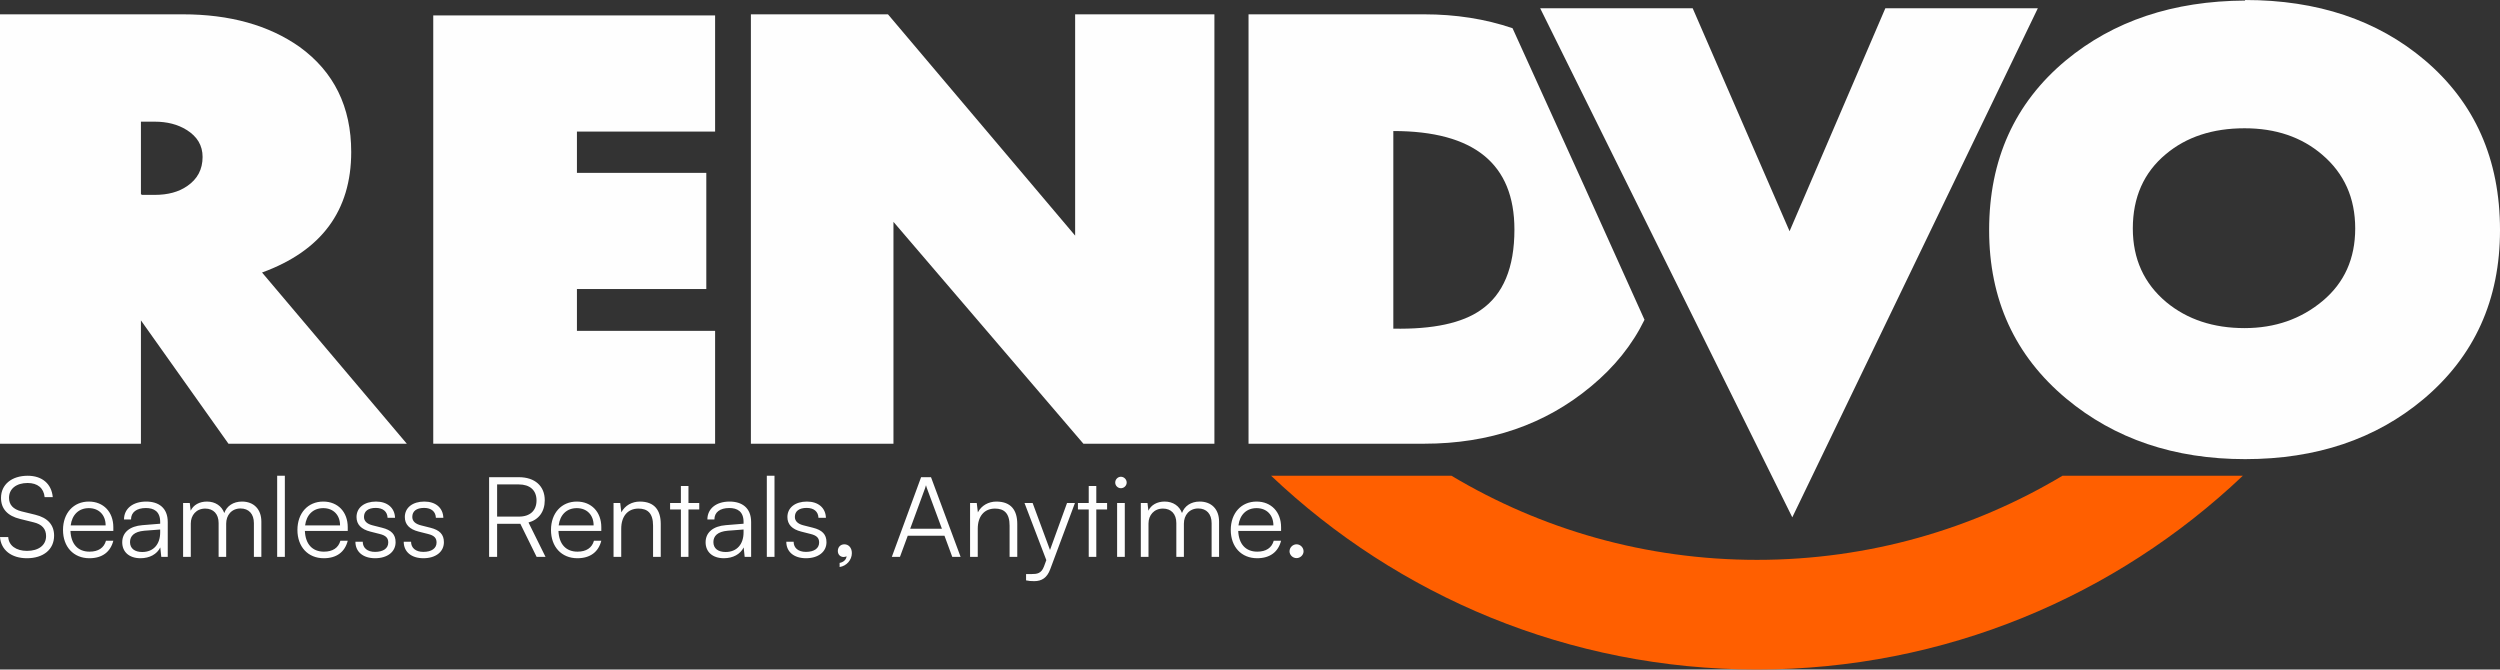
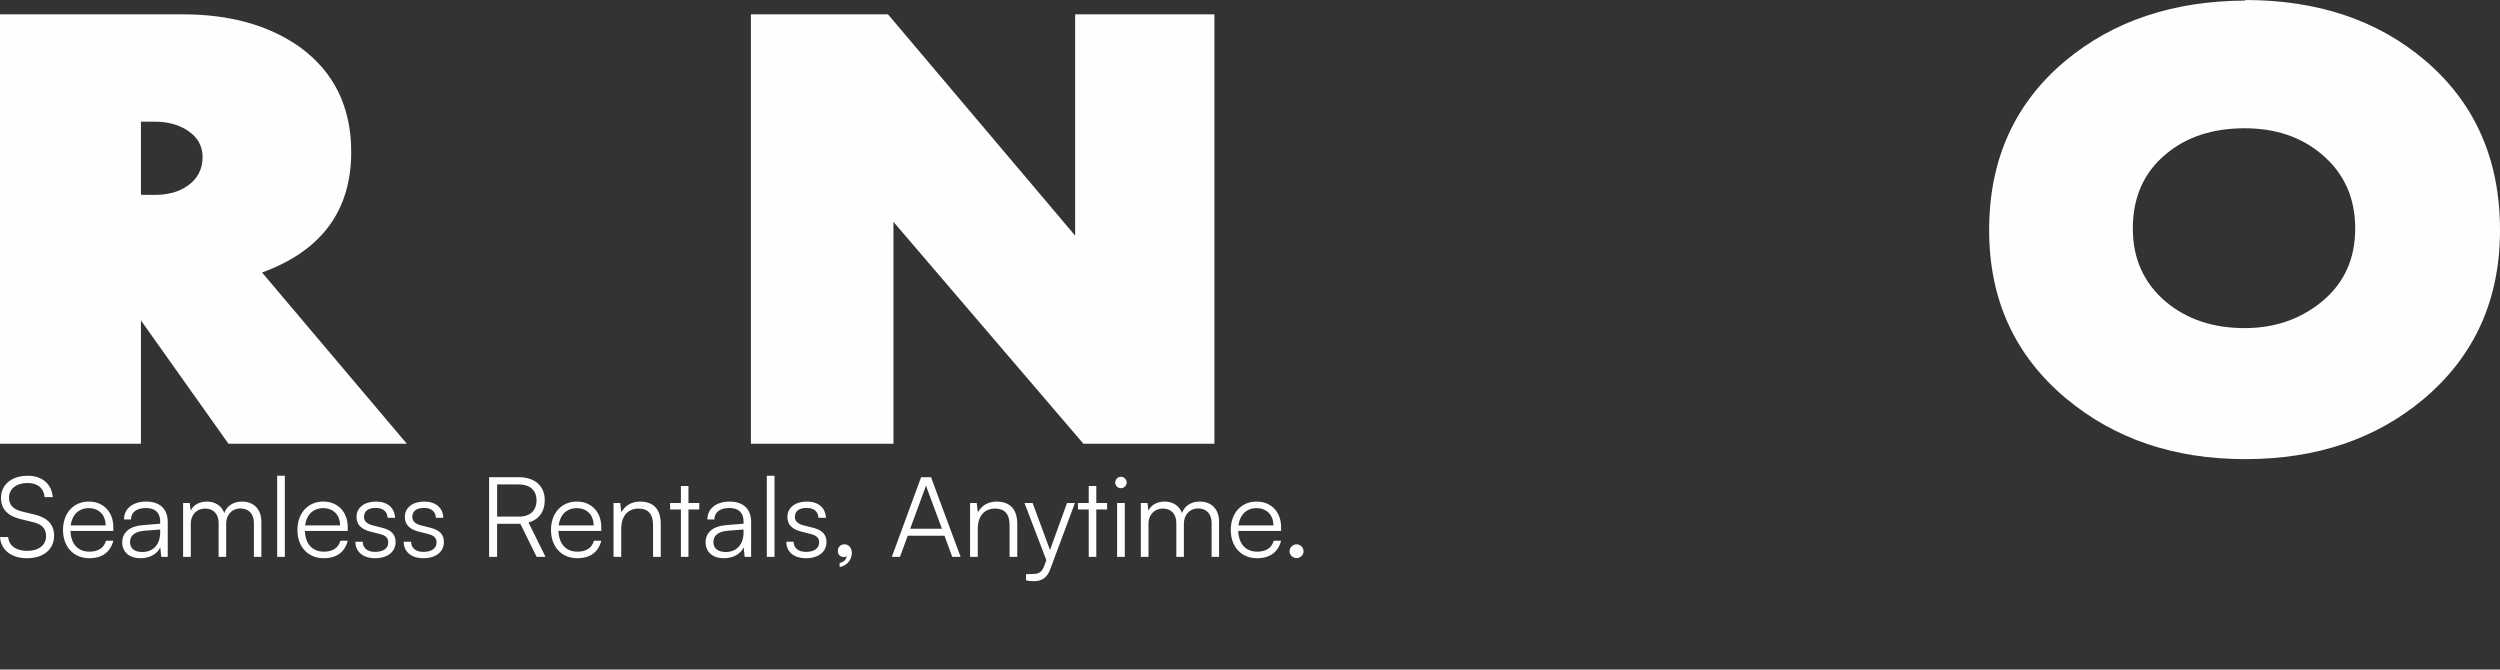
<svg xmlns="http://www.w3.org/2000/svg" xml:space="preserve" width="59.062mm" height="15.817mm" style="shape-rendering:geometricPrecision; text-rendering:geometricPrecision; image-rendering:optimizeQuality; fill-rule:evenodd; clip-rule:evenodd" viewBox="0 0 11211.89 3002.52">
  <rect x="0" y="0" width="11211.89" height="3002.52" fill="#333333" stroke="none" />
  <defs>
    <style type="text/css">       .fil0 {fill:#FEFEFE}    .fil2 {fill:#FF5F00}    .fil1 {fill:#FEFEFE;fill-rule:nonzero}     </style>
  </defs>
  <g id="Layer_x0020_1">
    <path class="fil0" d="M1824.46 1989.92l-799.88 0 -392.55 -553.06 0 553.06 -632.03 0 0 -1925.71 819.66 0c210.68,0 385.15,48.56 523.41,145.68 154.69,111.89 232.05,269.13 232.05,471.51 0,263.37 -133.26,443.6 -399.9,540.72l649.24 767.81zm-915.9 -1286.28c0,-51.03 -23.84,-91.37 -71.6,-120.96 -39.49,-24.72 -87.23,-37.07 -143.21,-37.07l-41.95 0c-3.27,0 -6.61,0 -9.87,0l-9.89 0 0 325.9c1.67,0 3.34,0.85 4.94,2.47l56.78 0c59.25,0 107.81,-13.16 145.68,-39.49 46.09,-31.27 69.14,-74.87 69.14,-130.85z" />
-     <polygon class="fil0" points="3207.06,1989.92 1943.03,1989.92 1943.03,69.14 3207.06,69.14 3207.06,590.07 2587.39,590.07 2587.39,775.24 3167.6,775.24 3167.6,1296.17 2587.39,1296.17 2587.39,1483.8 3207.06,1483.8 " />
    <polygon class="fil0" points="5446.32,1989.92 4858.74,1989.92 4006.96,994.93 4006.96,1989.92 3367.58,1989.92 3367.58,64.2 3982.3,64.2 4821.72,1056.64 4821.72,64.2 5446.32,64.2 " />
-     <path class="fil0" d="M7375.21 1434.14c-54.67,112.06 -134.74,211.78 -240.21,299 -205.72,171.13 -455.08,256.77 -748.05,256.77l-787.58 0 0 -1925.71 787.58 0c142.11,0 274.25,20.75 396.41,62.26 231.97,509.34 429.31,945.25 591.86,1307.68zm-583.41 -404.61c0,-294.64 -181,-441.93 -543.11,-441.93l0 886.31c177.74,3.28 308.59,-24.7 392.55,-83.94 100.4,-69.14 150.56,-189.3 150.56,-360.43z" />
-     <polygon class="fil0" points="9139.18,37.02 8037.99,2320.07 6907.33,37.02 7591.26,37.02 8025.76,1036.94 8455.33,37.02 " />
    <path class="fil0" d="M11211.89 1032c0,312.67 -114.35,565.36 -343.14,757.92 -214,179.41 -480.6,269.13 -799.93,269.13 -317.63,0 -585.14,-90.57 -802.36,-271.59 -230.44,-192.57 -345.67,-444.4 -345.67,-755.46 0,-316.01 114.43,-569.5 343.2,-760.41 213.94,-177.74 482.27,-267.45 804.83,-269.13l0 -2.47c324.21,0 592.54,89.71 804.89,269.13 225.43,190.9 338.19,445.19 338.19,762.88zm-649.32 -7.42c0,-136.58 -49.38,-246.88 -148.09,-330.84 -92.18,-79.01 -208.21,-118.49 -348.13,-118.49 -143.15,0 -260.85,38.67 -353.03,116.03 -98.79,82.29 -148.15,193.38 -148.15,333.31 0,136.6 50.23,246.88 150.61,330.84 93.8,77.36 210.68,116.03 350.56,116.03 136.58,0 253.48,-40.78 350.6,-122.19 97.12,-81.49 145.62,-189.74 145.62,-324.67z" />
    <path class="fil1" d="M4.5 2232.92c0,48.92 29.46,80.87 85.37,94.35l60.4 14.98c38.44,8.98 56.4,29.94 56.4,61.89 0,40.95 -33.45,66.4 -85.86,66.4 -48.92,0 -81.86,-24.47 -83.87,-61.9l-36.94 0c4.5,58.41 51.43,94.86 120.81,94.86 73.88,0 121.82,-39.45 121.82,-101.35 0,-48.43 -28.95,-80.37 -84.87,-93.85l-61.39 -14.96c-37.45,-9.49 -55.92,-29.46 -55.92,-60.92 0,-40.43 32.95,-66.38 83.37,-66.38 44.93,0 72.38,22.95 76.37,63.4l36.45 0c-5.49,-59.91 -47.91,-95.87 -112.32,-95.87 -71.87,0 -119.8,39.45 -119.8,99.36zm396.37 270.57c56.91,0 94.35,-27.47 107.33,-78.38l-32.95 0c-8.98,31.95 -34.45,48.92 -73.88,48.92 -51.92,0 -82.86,-33.94 -85.37,-92.85l192.21 0 0 -16.97c0,-68.4 -44.44,-114.83 -109.84,-114.83 -68.89,0 -115.82,51.92 -115.82,127.3 0,75.88 47.44,126.81 118.32,126.81zm-2.51 -224.65c45.43,0 75.38,30.94 75.38,77.38l-156.74 0c5.98,-47.42 35.94,-77.38 81.36,-77.38zm231.63 224.65c40.93,0 73.88,-17.98 88.86,-48.43l4.48 42.43 28.95 0 0 -156.25c0,-63.9 -40.93,-91.86 -96.83,-91.86 -59.42,0 -99.34,31.46 -99.34,80.37l31.44 0c0,-32.44 24.96,-51.41 66.9,-51.41 35.44,0 63.9,14.98 63.9,62.4l0 7.97 -79.86 6.49c-56.42,4.5 -90.36,32.46 -90.36,76.88 0,42.43 30.45,71.4 81.87,71.4zm7.97 -27.96c-32.94,0 -54.9,-14.98 -54.9,-44.44 0,-26.96 18.47,-46.91 63.9,-50.91l71.38 -5.49 0 12.98c0,52.41 -29.44,87.85 -80.37,87.85zm217.66 21.96l0 -149.76c0,-36.94 24.45,-66.9 64.88,-66.9 36.45,0 59.91,23.96 59.91,64.9l0 151.75 33.94 0 0 -149.27c0,-37.43 23.98,-67.88 64.41,-67.88 36.94,0 59.89,24.45 59.89,65.89l0 151.26 33.45 0 0 -158.24c0,-55.91 -34.44,-89.87 -86.87,-89.87 -38.93,0 -68.38,19.97 -79.37,51.43 -11.48,-31.46 -39.92,-51.43 -77.87,-51.43 -33.94,0 -60.9,15.49 -72.88,40.95l-4.01 -34.45 -29.96 0 0 241.62 34.45 0zm421.83 0l0 -363.93 -34.45 0 0 363.93 34.45 0zm174.72 6c56.91,0 94.35,-27.47 107.33,-78.38l-32.95 0c-8.98,31.95 -34.45,48.92 -73.88,48.92 -51.92,0 -82.86,-33.94 -85.37,-92.85l192.21 0 0 -16.97c0,-68.4 -44.44,-114.83 -109.84,-114.83 -68.89,0 -115.82,51.92 -115.82,127.3 0,75.88 47.44,126.81 118.32,126.81zm-2.51 -224.65c45.43,0 75.38,30.94 75.38,77.38l-156.74 0c5.98,-47.42 35.94,-77.38 81.36,-77.38zm144.27 150.76c0,44.91 33.94,73.88 88.37,73.88 54.9,0 91.84,-28.46 91.84,-71.89 0,-34.95 -18.96,-54.42 -60.9,-64.9l-41.42 -10.48c-26.46,-6.49 -39.45,-19.48 -39.45,-37.95 0,-25.95 18.96,-40.43 52.93,-40.43 32.44,0 51.9,16.48 52.91,44.44l33.45 0c-1.5,-44.93 -34.45,-72.9 -85.37,-72.9 -51.92,0 -87.36,26.96 -87.36,69.4 0,32.94 20.46,54.9 62.4,65.4l41.44 10.48c28.46,6.99 38.44,18.47 38.44,38.44 0,25.95 -21.96,41.93 -59.42,41.93 -33.94,0 -54.9,-17.48 -54.9,-45.43l-32.95 0zm216.66 0c0,44.91 33.94,73.88 88.37,73.88 54.9,0 91.84,-28.46 91.84,-71.89 0,-34.95 -18.96,-54.42 -60.9,-64.9l-41.42 -10.48c-26.46,-6.49 -39.45,-19.48 -39.45,-37.95 0,-25.95 18.96,-40.43 52.93,-40.43 32.44,0 51.9,16.48 52.91,44.44l33.45 0c-1.5,-44.93 -34.45,-72.9 -85.37,-72.9 -51.92,0 -87.36,26.96 -87.36,69.4 0,32.94 20.46,54.9 62.4,65.4l41.44 10.48c28.46,6.99 38.44,18.47 38.44,38.44 0,25.95 -21.96,41.93 -59.42,41.93 -33.94,0 -54.9,-17.48 -54.9,-45.43l-32.95 0zm418.83 67.88l0 -148.26 104.33 0 72.9 148.26 39.92 0 -76.37 -154.26c45.92,-12.47 72.88,-48.43 72.88,-99.83 0,-63.4 -43.93,-103.34 -116.31,-103.34l-133.28 0 0 357.43 35.94 0zm0 -324.97l97.35 0c48.92,0 79.37,25.46 79.37,71.87 0,45.43 -28.95,72.38 -78.36,72.38l-98.35 0 0 -144.25zm359.94 330.97c56.91,0 94.35,-27.47 107.33,-78.38l-32.95 0c-8.98,31.95 -34.45,48.92 -73.88,48.92 -51.92,0 -82.86,-33.94 -85.37,-92.85l192.21 0 0 -16.97c0,-68.4 -44.44,-114.83 -109.84,-114.83 -68.89,0 -115.82,51.92 -115.82,127.3 0,75.88 47.44,126.81 118.32,126.81zm-2.51 -224.65c45.43,0 75.38,30.94 75.38,77.38l-156.74 0c5.98,-47.42 35.94,-77.38 81.36,-77.38zm199.19 218.65l0 -126.3c0,-54.42 27.96,-90.36 77.38,-90.36 39.94,0 65.4,19.97 65.4,76.39l0 140.27 34.44 0 0 -147.77c0,-60.9 -27.45,-100.35 -93.85,-100.35 -34.93,0 -66.88,17.48 -82.86,48.43l-4.99 -41.93 -29.96 0 0 241.62 34.45 0zm301.51 0l0 -212.67 48.43 0 0 -28.95 -48.43 0 0 -76.37 -33.94 0 0 76.37 -48.43 0 0 28.95 48.43 0 0 212.67 33.94 0zm158.76 6c40.93,0 73.88,-17.98 88.86,-48.43l4.48 42.43 28.95 0 0 -156.25c0,-63.9 -40.93,-91.86 -96.83,-91.86 -59.42,0 -99.34,31.46 -99.34,80.37l31.44 0c0,-32.44 24.96,-51.41 66.9,-51.41 35.44,0 63.9,14.98 63.9,62.4l0 7.97 -79.86 6.49c-56.42,4.5 -90.36,32.46 -90.36,76.88 0,42.43 30.45,71.4 81.87,71.4zm7.97 -27.96c-32.94,0 -54.9,-14.98 -54.9,-44.44 0,-26.96 18.47,-46.91 63.9,-50.91l71.38 -5.49 0 12.98c0,52.41 -29.44,87.85 -80.37,87.85zm219.16 21.96l0 -363.93 -34.45 0 0 363.93 34.45 0zm52.91 -67.88c0,44.91 33.94,73.88 88.37,73.88 54.9,0 91.84,-28.46 91.84,-71.89 0,-34.95 -18.96,-54.42 -60.9,-64.9l-41.42 -10.48c-26.46,-6.49 -39.45,-19.48 -39.45,-37.95 0,-25.95 18.96,-40.43 52.93,-40.43 32.44,0 51.9,16.48 52.91,44.44l33.45 0c-1.5,-44.93 -34.45,-72.9 -85.37,-72.9 -51.92,0 -87.36,26.96 -87.36,69.4 0,32.94 20.46,54.9 62.4,65.4l41.44 10.48c28.46,6.99 38.44,18.47 38.44,38.44 0,25.95 -21.96,41.93 -59.42,41.93 -33.94,0 -54.9,-17.48 -54.9,-45.43l-32.95 0zm294.05 50.91c0,-24.96 -15.49,-39.45 -33.45,-39.45 -17.48,0 -29.46,12.49 -29.46,29.96 0,16.97 11.98,26.96 25.97,26.96 5.98,0 9.99,-1.5 12.97,-3.49 0,13.99 -12.97,26.96 -30.94,29.96l0 18.47c30.94,-4.5 54.92,-31.46 54.92,-62.4zm215.65 16.97l34.95 -94.84 164.74 0 34.93 94.84 37.45 0 -132.79 -357.43 -44.44 0 -131.29 357.43 36.45 0zm112.32 -307.02c1.99,-4.99 3.99,-11.47 4.48,-14.47 0.51,3.49 3,9.47 4.5,14.47l66.9 180.72 -142.28 0 66.4 -180.72zm236.63 307.02l0 -126.3c0,-54.42 27.96,-90.36 77.38,-90.36 39.94,0 65.4,19.97 65.4,76.39l0 140.27 34.44 0 0 -147.77c0,-60.9 -27.45,-100.35 -93.85,-100.35 -34.93,0 -66.88,17.48 -82.86,48.43l-4.99 -41.93 -29.96 0 0 241.62 34.45 0zm216.66 105.34c10.97,2.49 21.96,3.49 36.45,3.49 34.44,0 57.9,-15.47 71.87,-53.42l110.82 -297.03 -35.44 0 -76.37 210.68 -77.89 -210.68 -36.43 0 97.84 256.1 -10.48 28.46c-11.98,32.44 -32.95,33.94 -53.91,33.94l-26.46 0 0 28.46zm314.99 -105.34l0 -212.67 48.43 0 0 -28.95 -48.43 0 0 -76.37 -33.94 0 0 76.37 -48.43 0 0 28.95 48.43 0 0 212.67 33.94 0zm110.33 -308c13.99,0 25.97,-11.48 25.97,-25.46 0,-13.99 -11.98,-25.97 -25.97,-25.97 -13.97,0 -25.46,11.98 -25.46,25.97 0,13.97 11.48,25.46 25.46,25.46zm-16.97 308l34.45 0 0 -241.62 -34.45 0 0 241.62zm140.78 0l0 -149.76c0,-36.94 24.45,-66.9 64.88,-66.9 36.45,0 59.91,23.96 59.91,64.9l0 151.75 33.94 0 0 -149.27c0,-37.43 23.98,-67.88 64.41,-67.88 36.94,0 59.89,24.45 59.89,65.89l0 151.26 33.45 0 0 -158.24c0,-55.91 -34.44,-89.87 -86.87,-89.87 -38.93,0 -68.38,19.97 -79.37,51.43 -11.48,-31.46 -39.92,-51.43 -77.87,-51.43 -33.94,0 -60.9,15.49 -72.88,40.95l-4.01 -34.45 -29.96 0 0 241.62 34.45 0zm487.22 6c56.91,0 94.35,-27.47 107.33,-78.38l-32.95 0c-8.98,31.95 -34.45,48.92 -73.88,48.92 -51.92,0 -82.86,-33.94 -85.37,-92.85l192.21 0 0 -16.97c0,-68.4 -44.44,-114.83 -109.84,-114.83 -68.89,0 -115.82,51.92 -115.82,127.3 0,75.88 47.44,126.81 118.32,126.81zm-2.51 -224.65c45.43,0 75.38,30.94 75.38,77.38l-156.74 0c5.98,-47.42 35.94,-77.38 81.36,-77.38zm179.22 224.13c16.97,0 31.46,-13.97 31.46,-30.45 0,-16.97 -14.48,-31.46 -31.46,-31.46 -16.97,0 -31.46,14.48 -31.46,31.46 0,16.48 14.48,30.45 31.46,30.45z" />
-     <path class="fil2" d="M10058.6 2133.54c-567.71,538.53 -1334.75,868.98 -2179.03,868.98 -844.26,0 -1611.31,-330.44 -2179.01,-868.98l808.86 0c400.77,239.49 869.36,377.25 1370.15,377.25 500.82,0 969.4,-137.76 1370.17,-377.25l808.86 0z" />
  </g>
</svg>